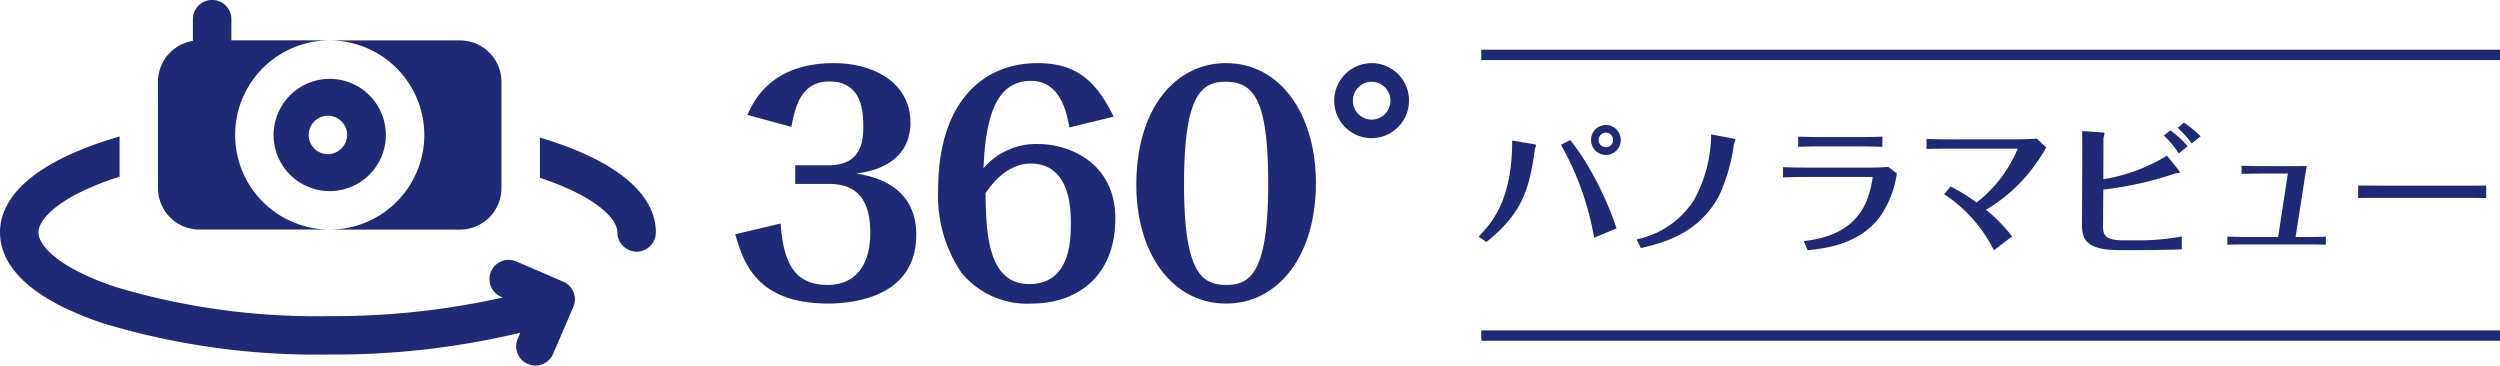
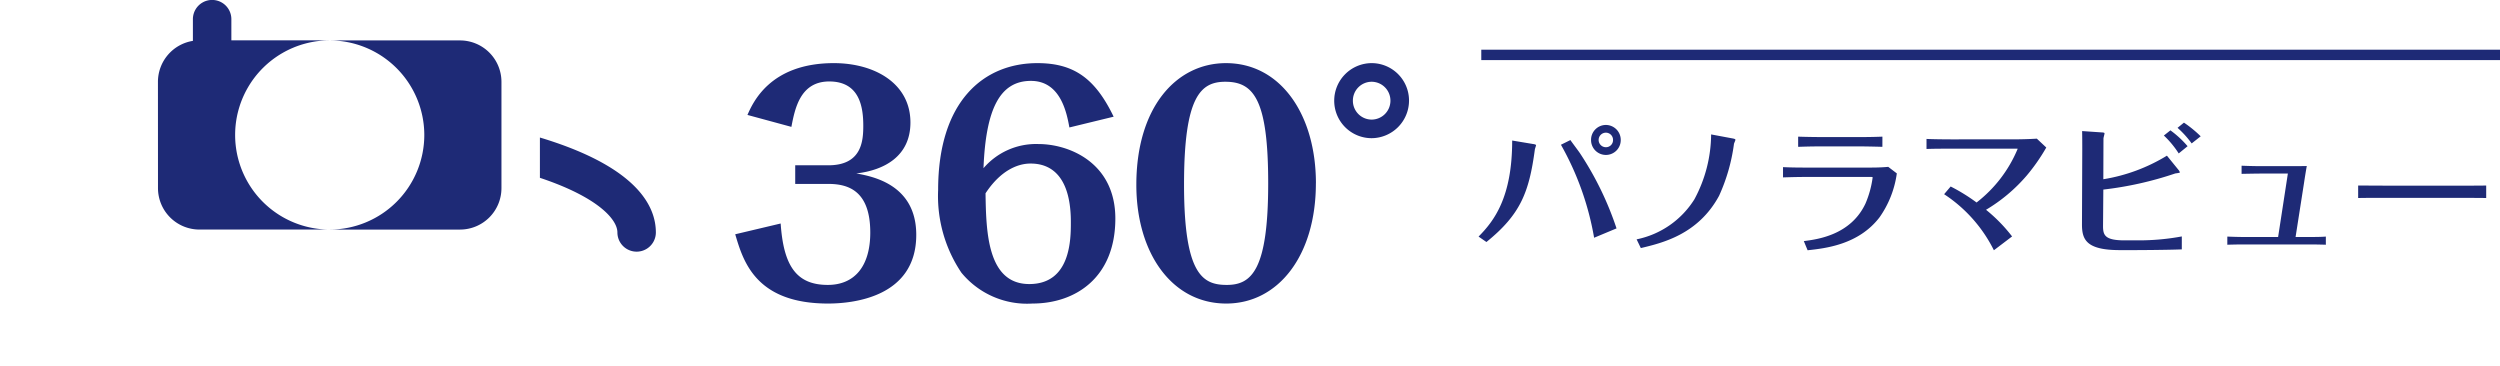
<svg xmlns="http://www.w3.org/2000/svg" width="240.5" height="35.167" viewBox="0 0 240.5 35.167">
  <g id="グループ_215" data-name="グループ 215" transform="translate(730 -1255.219)">
    <g id="panoramic-view" transform="translate(-730 1141.912)">
-       <path id="パス_162" data-name="パス 162" d="M9.962,220.316C1.728,223.061,0,226.591,0,229.07s1.728,6.009,9.962,8.753a70.947,70.947,0,0,0,21.584,2.994,77.074,77.074,0,0,0,18.51-2.1l-.248.577a1.848,1.848,0,1,0,3.4,1.461l1.946-4.521a1.848,1.848,0,0,0-.967-2.429l-4.521-1.946a1.848,1.848,0,0,0-1.461,3.4l.166.071a74.579,74.579,0,0,1-16.82,1.79,67.216,67.216,0,0,1-20.415-2.8C5.644,232.487,3.7,230.346,3.7,229.07s1.947-3.417,7.434-5.246l.37-.12v-3.866q-.789.23-1.539.479Z" transform="translate(0 -93.403)" fill="#1e2a76" />
      <path id="パス_163" data-name="パス 163" d="M422.69,221.05q-.582-.194-1.19-.376v3.876l.021.007c5.487,1.829,7.434,3.969,7.434,5.246a1.848,1.848,0,0,0,3.7,0C432.652,227.325,430.924,223.795,422.69,221.05Z" transform="translate(-369.561 -94.137)" fill="#1e2a76" />
      <path id="パス_164" data-name="パス 164" d="M266.515,153.948a9.108,9.108,0,0,1-9.1,9.1h12.539a3.988,3.988,0,0,0,3.983-3.983v-10.23a3.988,3.988,0,0,0-3.983-3.983H257.417A9.108,9.108,0,0,1,266.515,153.948Z" transform="translate(-225.697 -27.656)" fill="#1e2a76" />
      <path id="パス_165" data-name="パス 165" d="M123.333,131.407a3.988,3.988,0,0,0,3.983,3.983h12.539a9.1,9.1,0,1,1,0-18.2h-9.463v-2.038a1.848,1.848,0,1,0-3.7,0v2.087a3.991,3.991,0,0,0-3.363,3.935Z" transform="translate(-108.135)" fill="#1e2a76" />
-       <path id="パス_166" data-name="パス 166" d="M213.583,180.251a5.4,5.4,0,1,0,5.4-5.4A5.407,5.407,0,0,0,213.583,180.251Zm5.227,1.848a1.848,1.848,0,1,1,1.848-1.848A1.881,1.881,0,0,1,218.81,182.1Z" transform="translate(-187.264 -53.959)" fill="#1e2a76" />
    </g>
    <path id="パス_652" data-name="パス 652" d="M6.5-12.88v1.792H9.688c1.9,0,4.032.644,4.032,4.676,0,3.248-1.512,5.04-4.088,5.04C6.58-1.372,5.376-3.248,5.1-7.28L.728-6.244C1.484-3.7,2.66.42,9.66.42c2.3,0,8.484-.56,8.484-6.608,0-4.872-4.256-5.628-5.768-5.908,2.688-.308,5.208-1.652,5.208-4.9,0-3.78-3.472-5.712-7.364-5.712-6.188,0-7.812,3.864-8.316,4.984l4.228,1.148c.336-1.736.84-4.368,3.64-4.368,2.912,0,3.276,2.436,3.276,4.256,0,1.456-.14,3.808-3.36,3.808Zm30.632-4.676c-1.792-3.724-3.864-5.152-7.336-5.152-5.152,0-9.548,3.64-9.548,12.208a13.189,13.189,0,0,0,2.24,7.952A8.171,8.171,0,0,0,29.316.42c4.172,0,7.98-2.52,7.98-8.176,0-5.376-4.452-7.168-7.392-7.168A6.653,6.653,0,0,0,24.612-12.6c.224-5.684,1.568-8.4,4.564-8.4,2.856,0,3.444,3.08,3.7,4.48Zm-12.32,7.364c1.848-2.8,3.836-2.856,4.34-2.856,2.3,0,3.864,1.652,3.864,5.628,0,1.624,0,5.964-4,5.964C24.976-1.456,24.864-6.5,24.808-10.192Zm31.78-.952c0-6.608-3.388-11.564-8.652-11.564-4.788,0-8.624,4.256-8.624,11.7C39.312-4.452,42.728.42,47.964.42,52.976.42,56.588-4.2,56.588-11.144Zm-4.592,0C52-2.8,50.4-1.372,48.02-1.372c-2.3,0-4.116-.952-4.116-9.66,0-8.484,1.6-9.884,3.976-9.884C50.624-20.916,52-19.18,52-11.144Zm9.94-11.564A3.615,3.615,0,0,0,58.352-19.1a3.6,3.6,0,0,0,3.584,3.612A3.621,3.621,0,0,0,65.548-19.1,3.6,3.6,0,0,0,61.936-22.708Zm0,1.792a1.816,1.816,0,0,1,1.82,1.82,1.816,1.816,0,0,1-1.82,1.82,1.811,1.811,0,0,1-1.792-1.82A1.811,1.811,0,0,1,61.936-20.916Z" transform="translate(-660 1284)" fill="#1e2a76" />
    <path id="パス_653" data-name="パス 653" d="M11.06-10.318a1.428,1.428,0,0,0,1.428,1.442,1.428,1.428,0,0,0,1.428-1.442,1.437,1.437,0,0,0-1.428-1.442A1.428,1.428,0,0,0,11.06-10.318Zm2.114,0a.682.682,0,0,1-.686.7.7.7,0,0,1-.7-.7.7.7,0,0,1,.7-.7A.69.69,0,0,1,13.174-10.318ZM.994-.5C4.27-3.15,5.1-5.264,5.656-9.422c.014-.07.112-.336.112-.392s-.168-.1-.28-.112l-2.016-.336c0,5.46-1.736,7.728-3.234,9.24ZM8.162-9.856A27.691,27.691,0,0,1,11.354-.91l2.156-.9a30.426,30.426,0,0,0-3.486-7.182c-.14-.224-.826-1.12-.952-1.316ZM15.848.084c2.044-.49,5.516-1.3,7.532-5.04A17.531,17.531,0,0,0,24.808-9.94c.014-.07.14-.336.14-.392,0-.084-.182-.112-.238-.126l-2.1-.392A13.307,13.307,0,0,1,21-4.606a8.573,8.573,0,0,1-5.558,3.85Zm13.678-6.8c.49-.014,1.26-.042,2.254-.042h6.23c.014,0,.14,0,.14.042a9.558,9.558,0,0,1-.686,2.506C36.05-1.176,32.858-.756,31.528-.588l.364.882c1.666-.182,4.886-.518,6.916-3.164A9.579,9.579,0,0,0,40.474-7.1l-.826-.63c-.728.07-1.428.07-1.792.07H31.78c-1.12,0-1.554-.014-2.254-.042Zm9.562-3.92c-.35.014-1.022.042-2.31.042H33.39c-.532,0-1.708-.014-2.408-.042v.98c.5-.014,1.106-.042,2.436-.042h3.4c.406,0,1.316.014,2.268.042ZM52.01-9.478c.084,0,.084,0,.084.028A12.653,12.653,0,0,1,48.146-4.3a17.553,17.553,0,0,0-2.492-1.54l-.63.742A13.751,13.751,0,0,1,49.812.294l1.75-1.33A15.224,15.224,0,0,0,49.056-3.6,15.749,15.749,0,0,0,52.99-6.916,18.2,18.2,0,0,0,54.852-9.59l-.91-.854c-1.022.07-2.226.07-2.422.07H45.654c-.63,0-1.764-.014-2.324-.042v.966c.8-.028,1.582-.028,2.338-.028Zm8.344-.98c0-.084.1-.406.1-.476s-.028-.1-.308-.112L58.3-11.172c.014.518.014,1.288.014,1.806l-.028,7.182c0,1.47.434,2.464,3.654,2.464h1.386c.42,0,3.122-.014,4.564-.07V-1.036a22.646,22.646,0,0,1-4.13.378H62.384c-1.89,0-2.072-.5-2.072-1.372l.028-3.514a33.348,33.348,0,0,0,6.888-1.54c.07-.028.476-.056.476-.112a.656.656,0,0,0-.154-.266L66.458-8.806A16.83,16.83,0,0,1,60.34-6.538Zm8.092.742a9.46,9.46,0,0,0-1.652-1.526l-.63.5a8.9,8.9,0,0,1,1.428,1.722Zm1.26-.952a11.2,11.2,0,0,0-1.61-1.316l-.616.5a9.186,9.186,0,0,1,1.358,1.5ZM77.154-.98H74.088c-.742,0-1.512-.028-1.82-.042v.784c.98-.028,1.428-.028,1.848-.028h5.768c.448,0,.924,0,1.862.028v-.784c-.392.028-.714.042-1.876.042H78.834l.812-5.194c.126-.84.21-1.316.266-1.638-.224.014-1.134.014-1.414.014H75.572c-.252,0-.924,0-1.932-.042v.784c.812-.014,1.358-.028,1.946-.028h2.506Zm7.7-3.752c.77-.014,1.078-.014,3.514-.014H93.7c.9,0,2.632,0,3.472.014v-1.2c-1.134.014-2.408.014-3.514.014H88.326c-.434,0-2.492-.014-3.472-.014Z" transform="translate(-588 1279)" fill="#1e2a76" />
    <path id="パス_654" data-name="パス 654" d="M0,0H98" transform="translate(-587.5 1260.5)" fill="none" stroke="#1e2a76" stroke-width="1" />
-     <path id="パス_655" data-name="パス 655" d="M0,0H98" transform="translate(-587.5 1287.5)" fill="none" stroke="#1e2a76" stroke-width="1" />
  </g>
</svg>